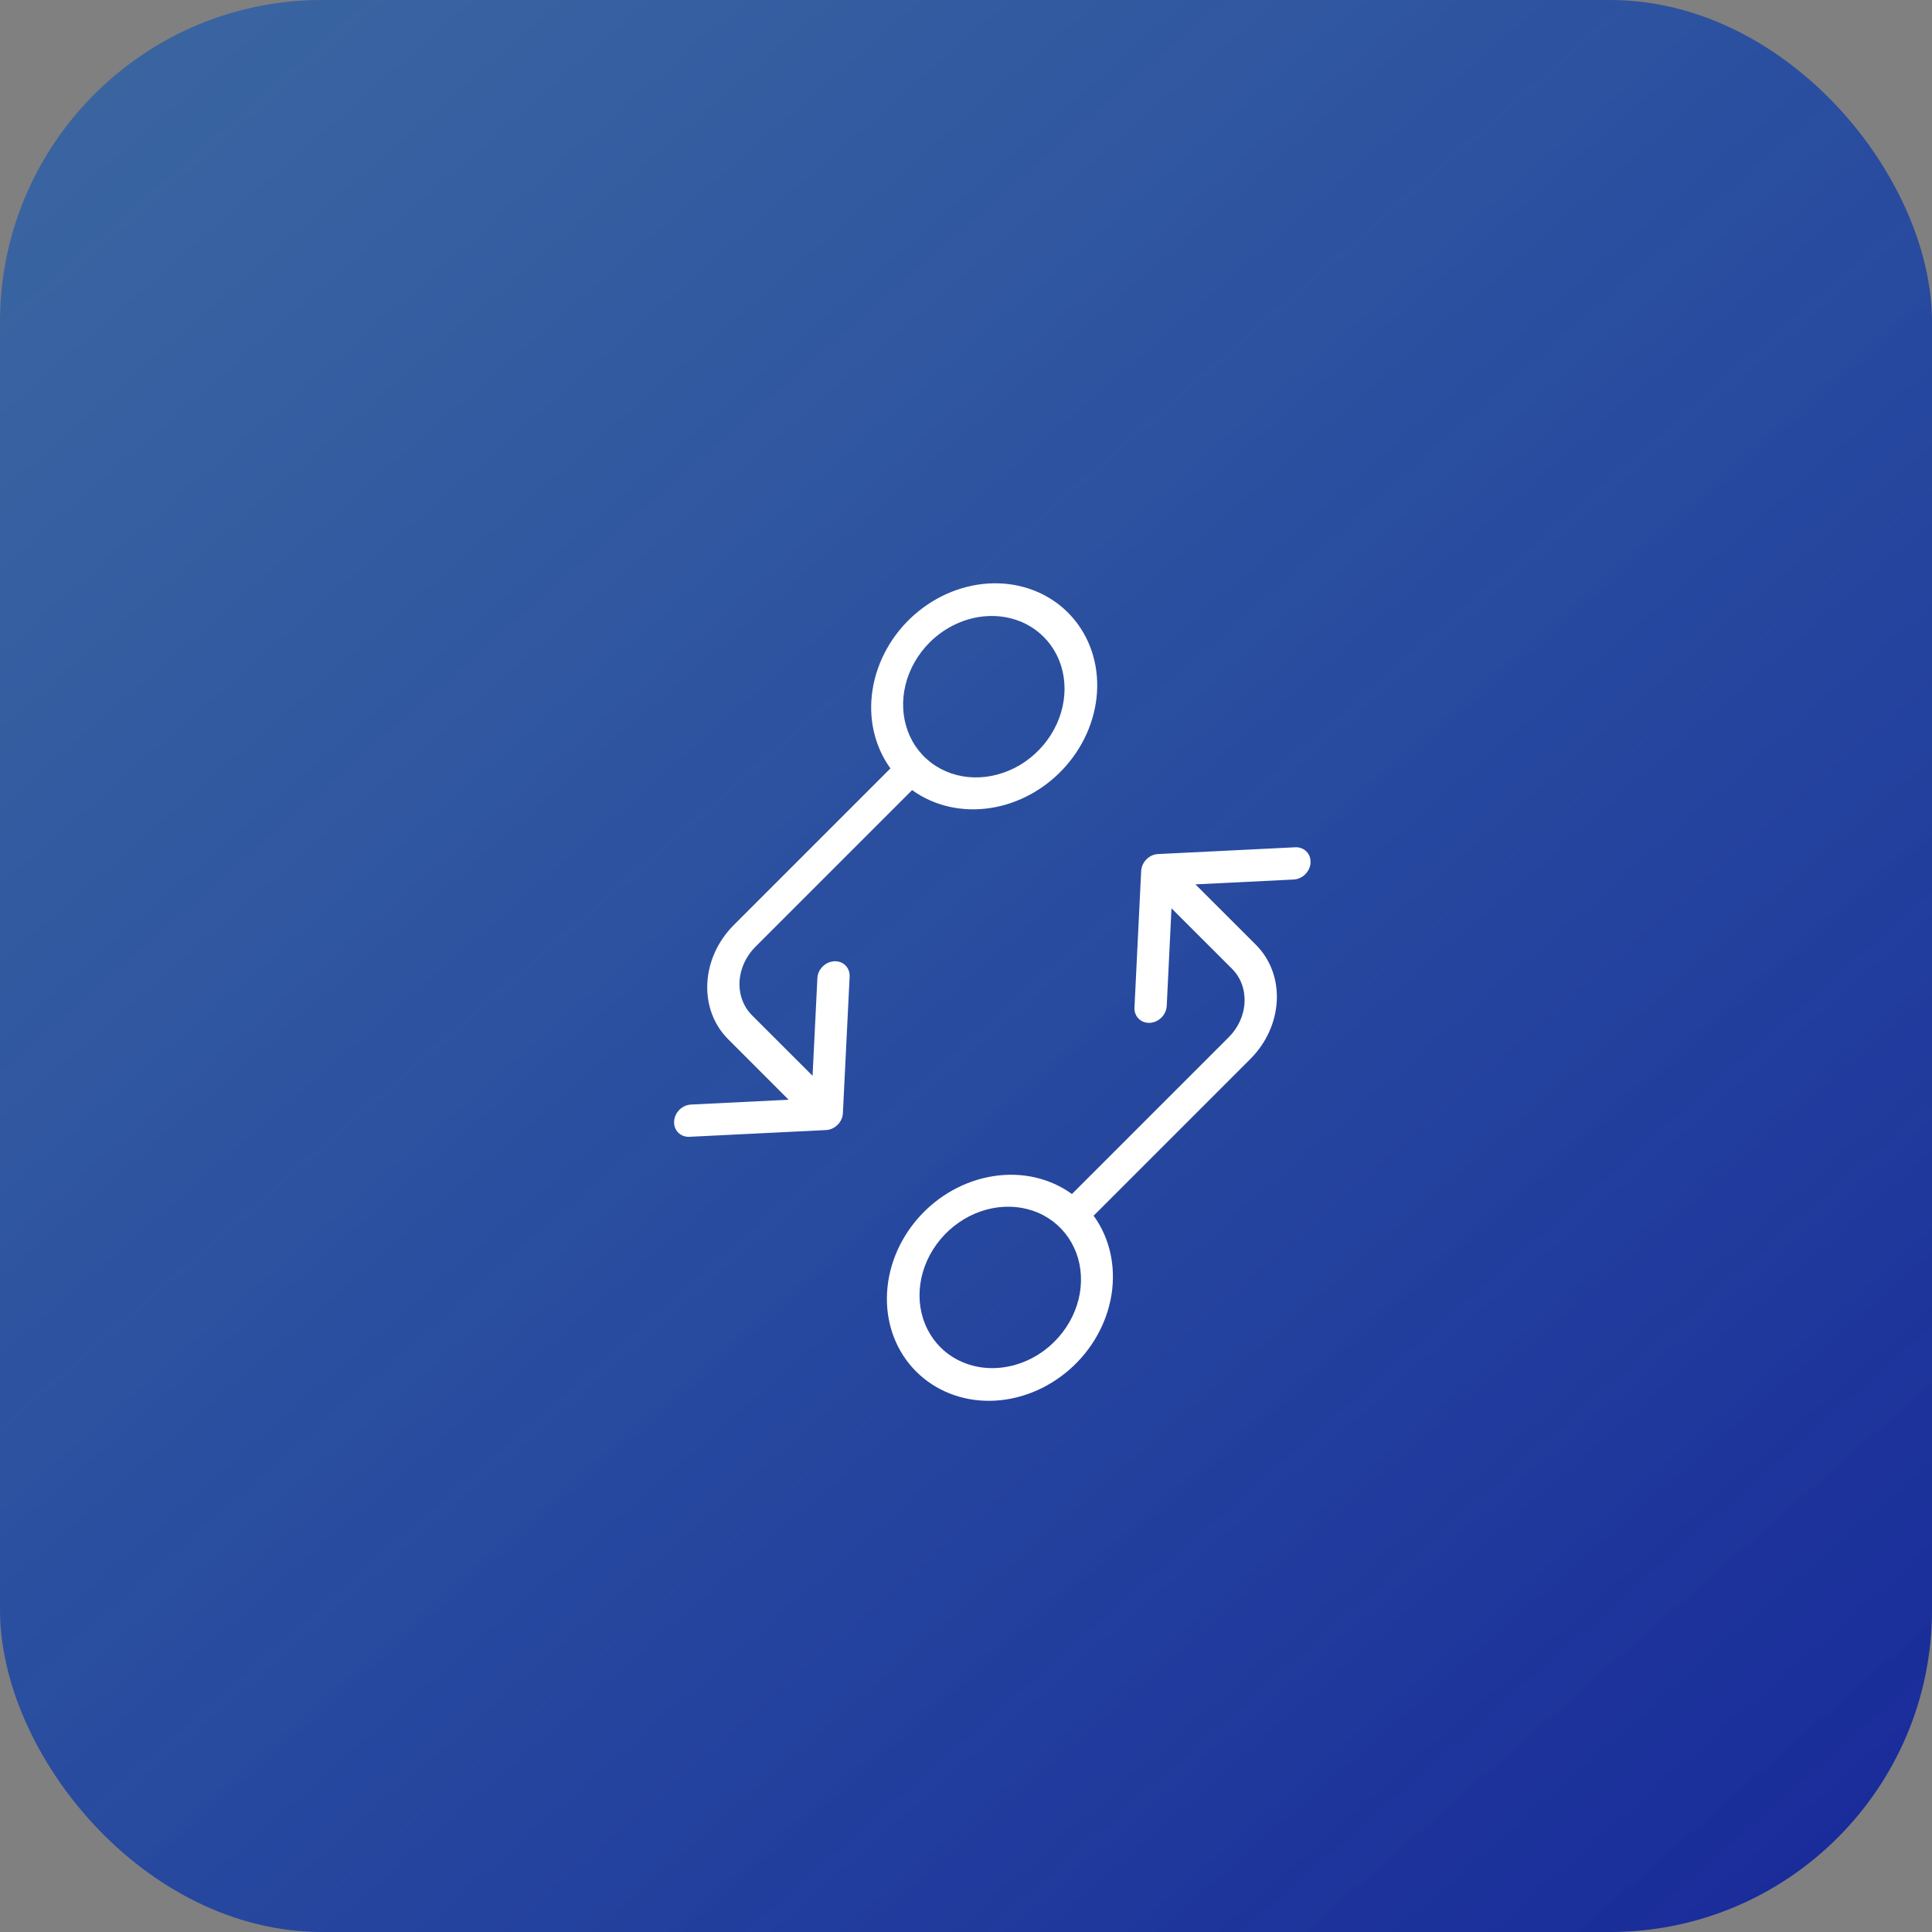
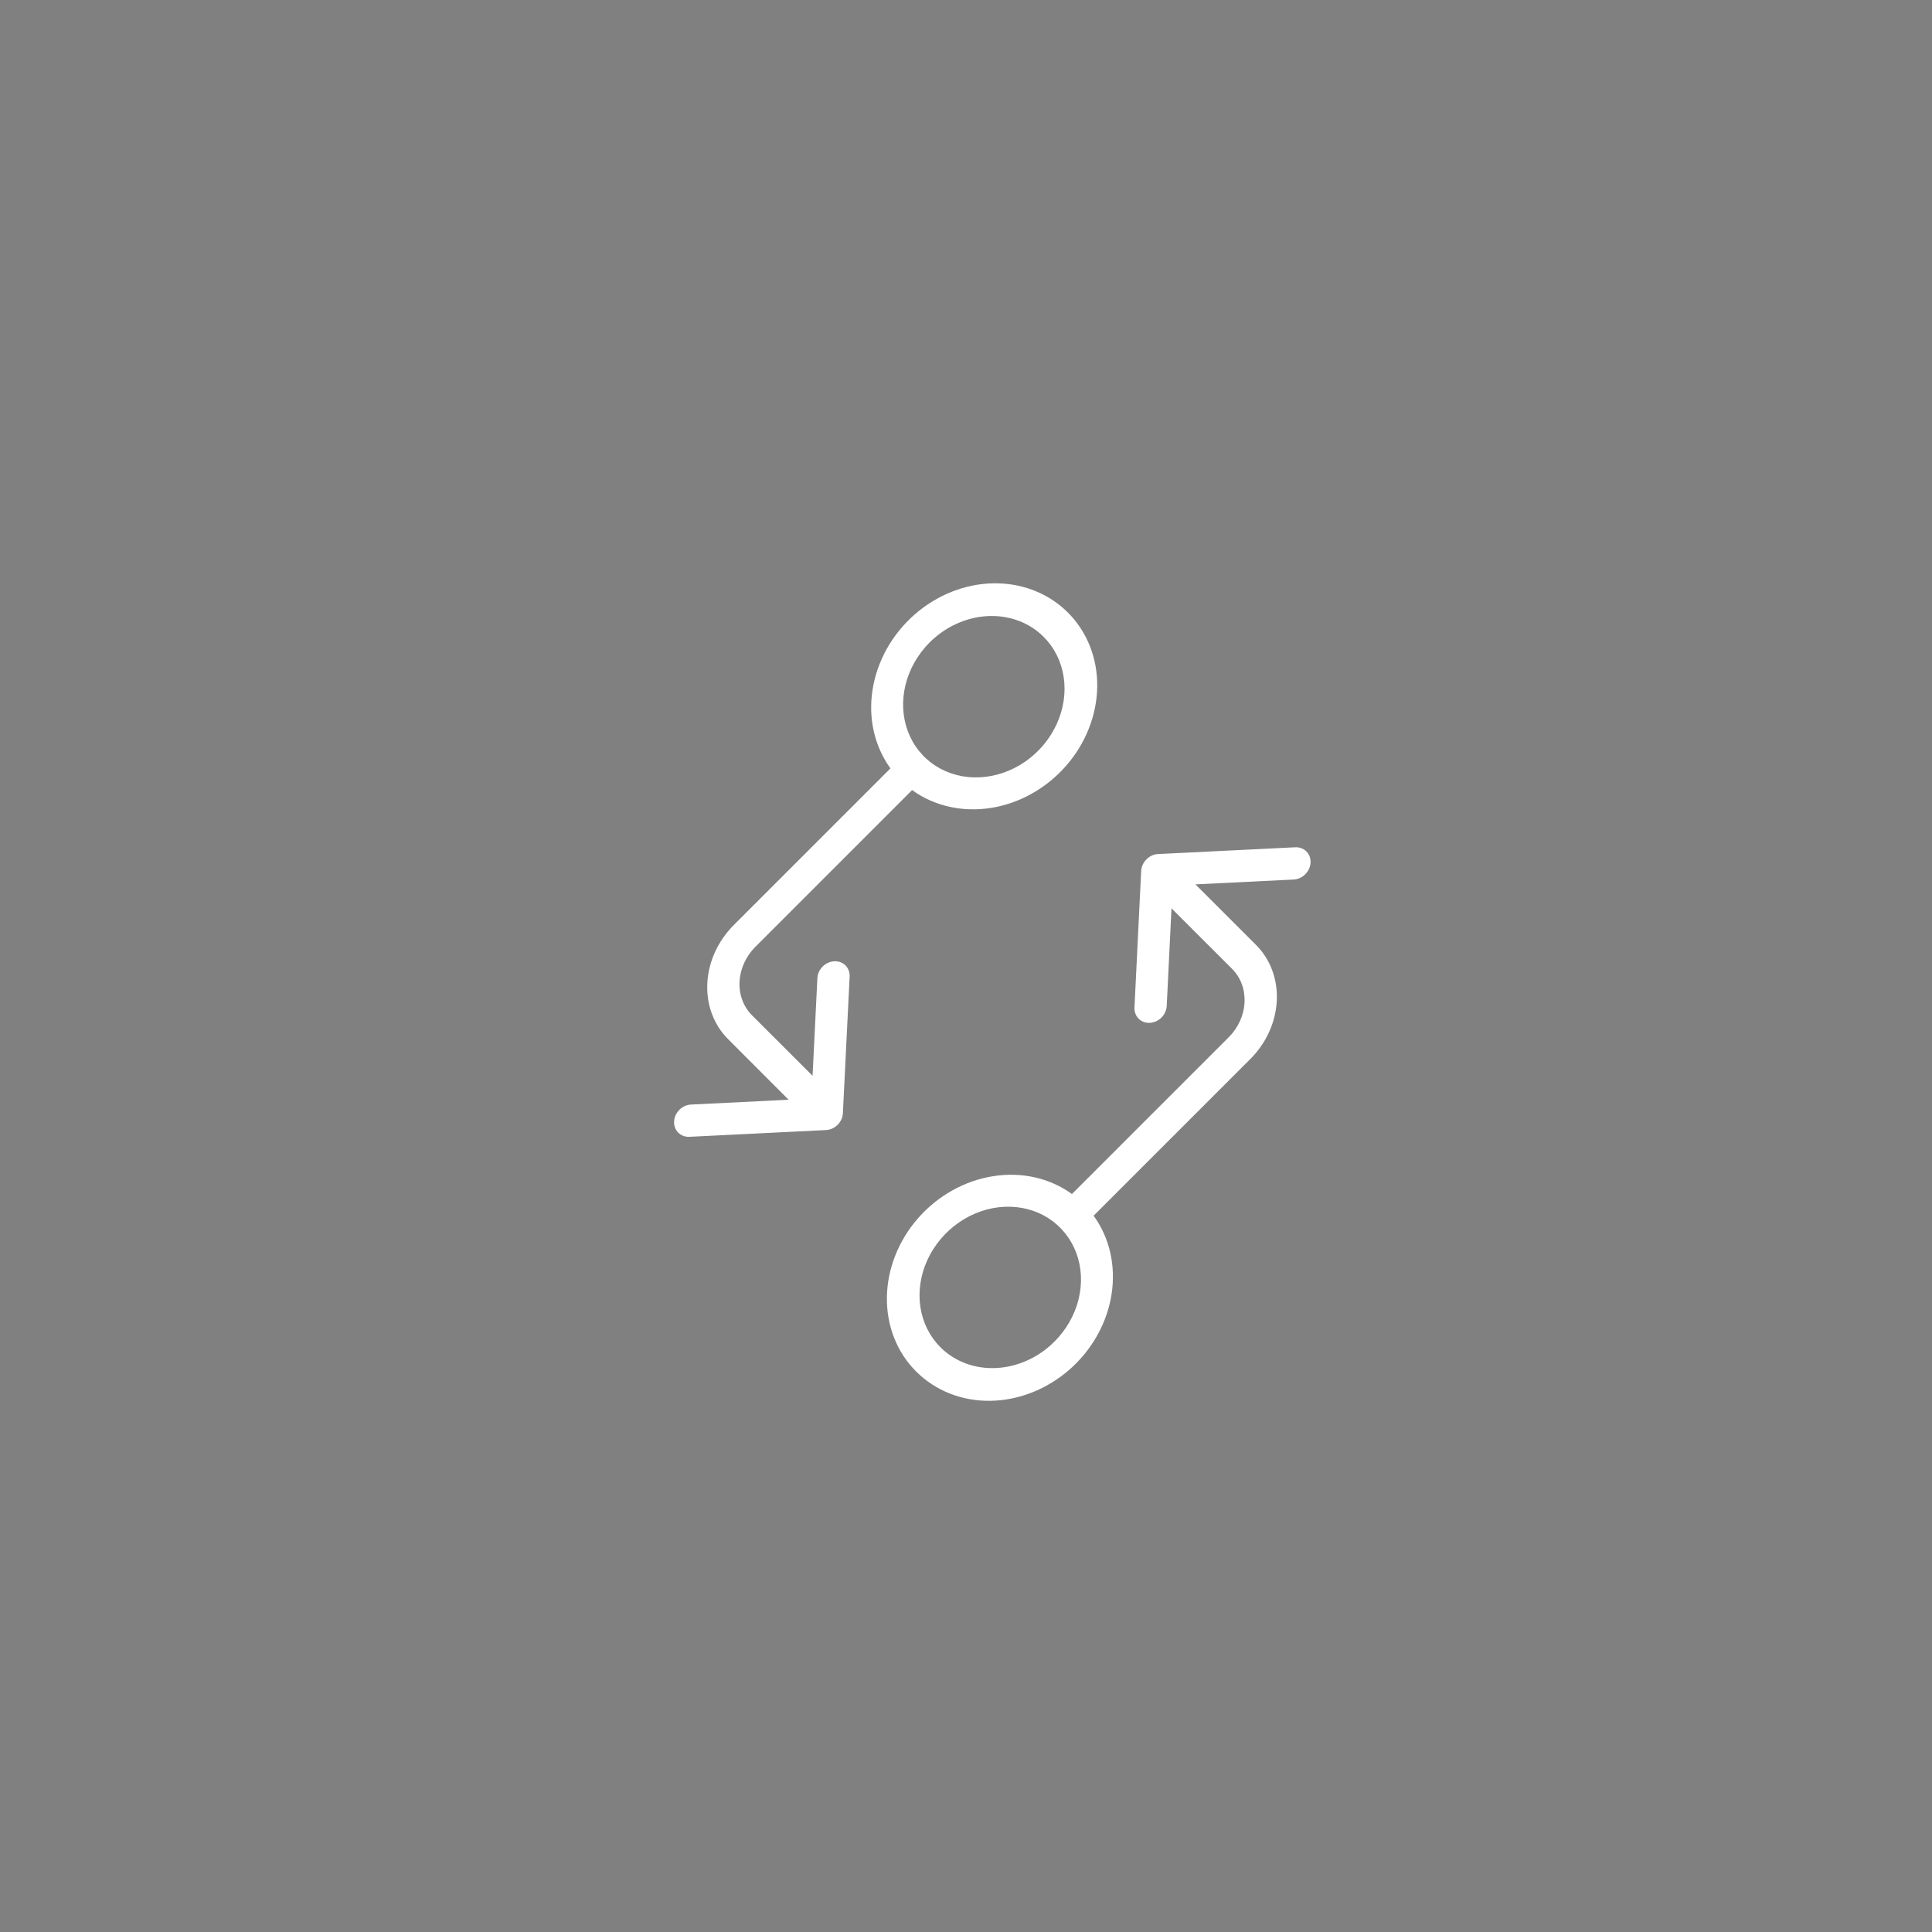
<svg xmlns="http://www.w3.org/2000/svg" width="36" height="36" viewBox="0 0 36 36" fill="none">
  <rect x="0" y="0" width="36" height="36" fill="#808080" stroke="none" />
-   <rect width="36" height="36" rx="6" fill="url(#paint0_linear_185_4083)" />
  <path d="M20.378 22.653L23.299 19.732C23.595 19.436 23.771 19.047 23.791 18.648C23.811 18.25 23.672 17.875 23.404 17.607L22.275 16.479L24.1 16.389C24.14 16.388 24.18 16.378 24.218 16.362C24.255 16.345 24.29 16.322 24.32 16.292C24.35 16.263 24.374 16.228 24.391 16.191C24.409 16.153 24.419 16.113 24.42 16.073C24.422 16.034 24.416 15.995 24.403 15.958C24.389 15.922 24.368 15.89 24.341 15.864C24.314 15.837 24.281 15.817 24.245 15.804C24.209 15.791 24.169 15.785 24.13 15.788L21.58 15.914C21.54 15.915 21.501 15.925 21.463 15.942C21.426 15.959 21.392 15.983 21.363 16.012C21.334 16.041 21.31 16.076 21.293 16.113C21.276 16.15 21.266 16.189 21.264 16.229L21.139 18.779C21.136 18.858 21.165 18.931 21.218 18.983C21.272 19.036 21.346 19.063 21.425 19.059C21.503 19.055 21.581 19.021 21.64 18.963C21.698 18.905 21.735 18.828 21.74 18.749L21.829 16.925L22.958 18.053C23.119 18.214 23.202 18.439 23.19 18.678C23.179 18.917 23.073 19.151 22.895 19.328L19.974 22.249C19.564 21.952 19.041 21.832 18.509 21.916C17.977 21.999 17.477 22.278 17.109 22.697C16.741 23.116 16.533 23.644 16.526 24.175C16.519 24.705 16.713 25.199 17.071 25.556C17.429 25.914 17.922 26.109 18.453 26.102C18.983 26.095 19.511 25.886 19.931 25.518C20.35 25.15 20.629 24.65 20.712 24.119C20.795 23.587 20.676 23.063 20.378 22.653ZM17.523 25.104C17.324 24.904 17.194 24.644 17.15 24.355C17.107 24.066 17.151 23.763 17.278 23.483C17.406 23.203 17.61 22.958 17.865 22.781C18.12 22.604 18.415 22.501 18.712 22.487C19.009 22.472 19.296 22.546 19.535 22.699C19.773 22.852 19.954 23.077 20.055 23.346C20.155 23.615 20.17 23.916 20.098 24.21C20.025 24.504 19.869 24.779 19.648 24.999C19.353 25.295 18.963 25.471 18.564 25.491C18.166 25.511 17.792 25.372 17.523 25.104ZM16.592 14.318L13.671 17.239C13.376 17.535 13.199 17.924 13.18 18.323C13.16 18.721 13.299 19.095 13.567 19.363L14.695 20.492L12.871 20.582C12.792 20.587 12.715 20.623 12.657 20.682C12.599 20.741 12.565 20.818 12.561 20.897C12.557 20.976 12.584 21.05 12.636 21.103C12.689 21.157 12.762 21.185 12.841 21.183L15.391 21.057C15.431 21.055 15.47 21.046 15.507 21.029C15.544 21.012 15.579 20.988 15.608 20.959C15.637 20.93 15.661 20.895 15.678 20.858C15.695 20.821 15.704 20.782 15.706 20.742L15.832 18.192C15.834 18.113 15.806 18.04 15.752 17.987C15.699 17.935 15.625 17.908 15.546 17.912C15.467 17.916 15.39 17.95 15.331 18.008C15.272 18.066 15.236 18.143 15.231 18.222L15.141 20.046L14.012 18.918C13.852 18.757 13.768 18.532 13.78 18.293C13.792 18.054 13.898 17.82 14.075 17.643L16.996 14.722C17.406 15.019 17.93 15.138 18.462 15.055C18.993 14.972 19.493 14.693 19.861 14.274C20.229 13.855 20.438 13.327 20.445 12.796C20.452 12.266 20.257 11.772 19.899 11.414C19.542 11.057 19.048 10.862 18.518 10.869C17.987 10.876 17.459 11.085 17.04 11.453C16.621 11.821 16.342 12.321 16.259 12.852C16.175 13.384 16.295 13.907 16.592 14.318ZM19.447 11.867C19.647 12.067 19.777 12.327 19.82 12.616C19.864 12.905 19.819 13.208 19.692 13.488C19.565 13.768 19.361 14.012 19.106 14.19C18.85 14.367 18.555 14.47 18.258 14.484C17.961 14.499 17.675 14.425 17.436 14.272C17.197 14.119 17.016 13.894 16.916 13.625C16.816 13.356 16.801 13.055 16.873 12.761C16.945 12.467 17.102 12.192 17.322 11.971C17.618 11.676 18.008 11.499 18.406 11.48C18.805 11.46 19.179 11.599 19.447 11.867Z" fill="white" />
  <defs>
    <linearGradient id="paint0_linear_185_4083" x1="10.8" y1="-13.05" x2="47.694" y2="29.067" gradientUnits="userSpaceOnUse">
      <stop stop-color="#115AB6" stop-opacity="0.6" />
      <stop offset="1" stop-color="#162498" />
    </linearGradient>
  </defs>
</svg>